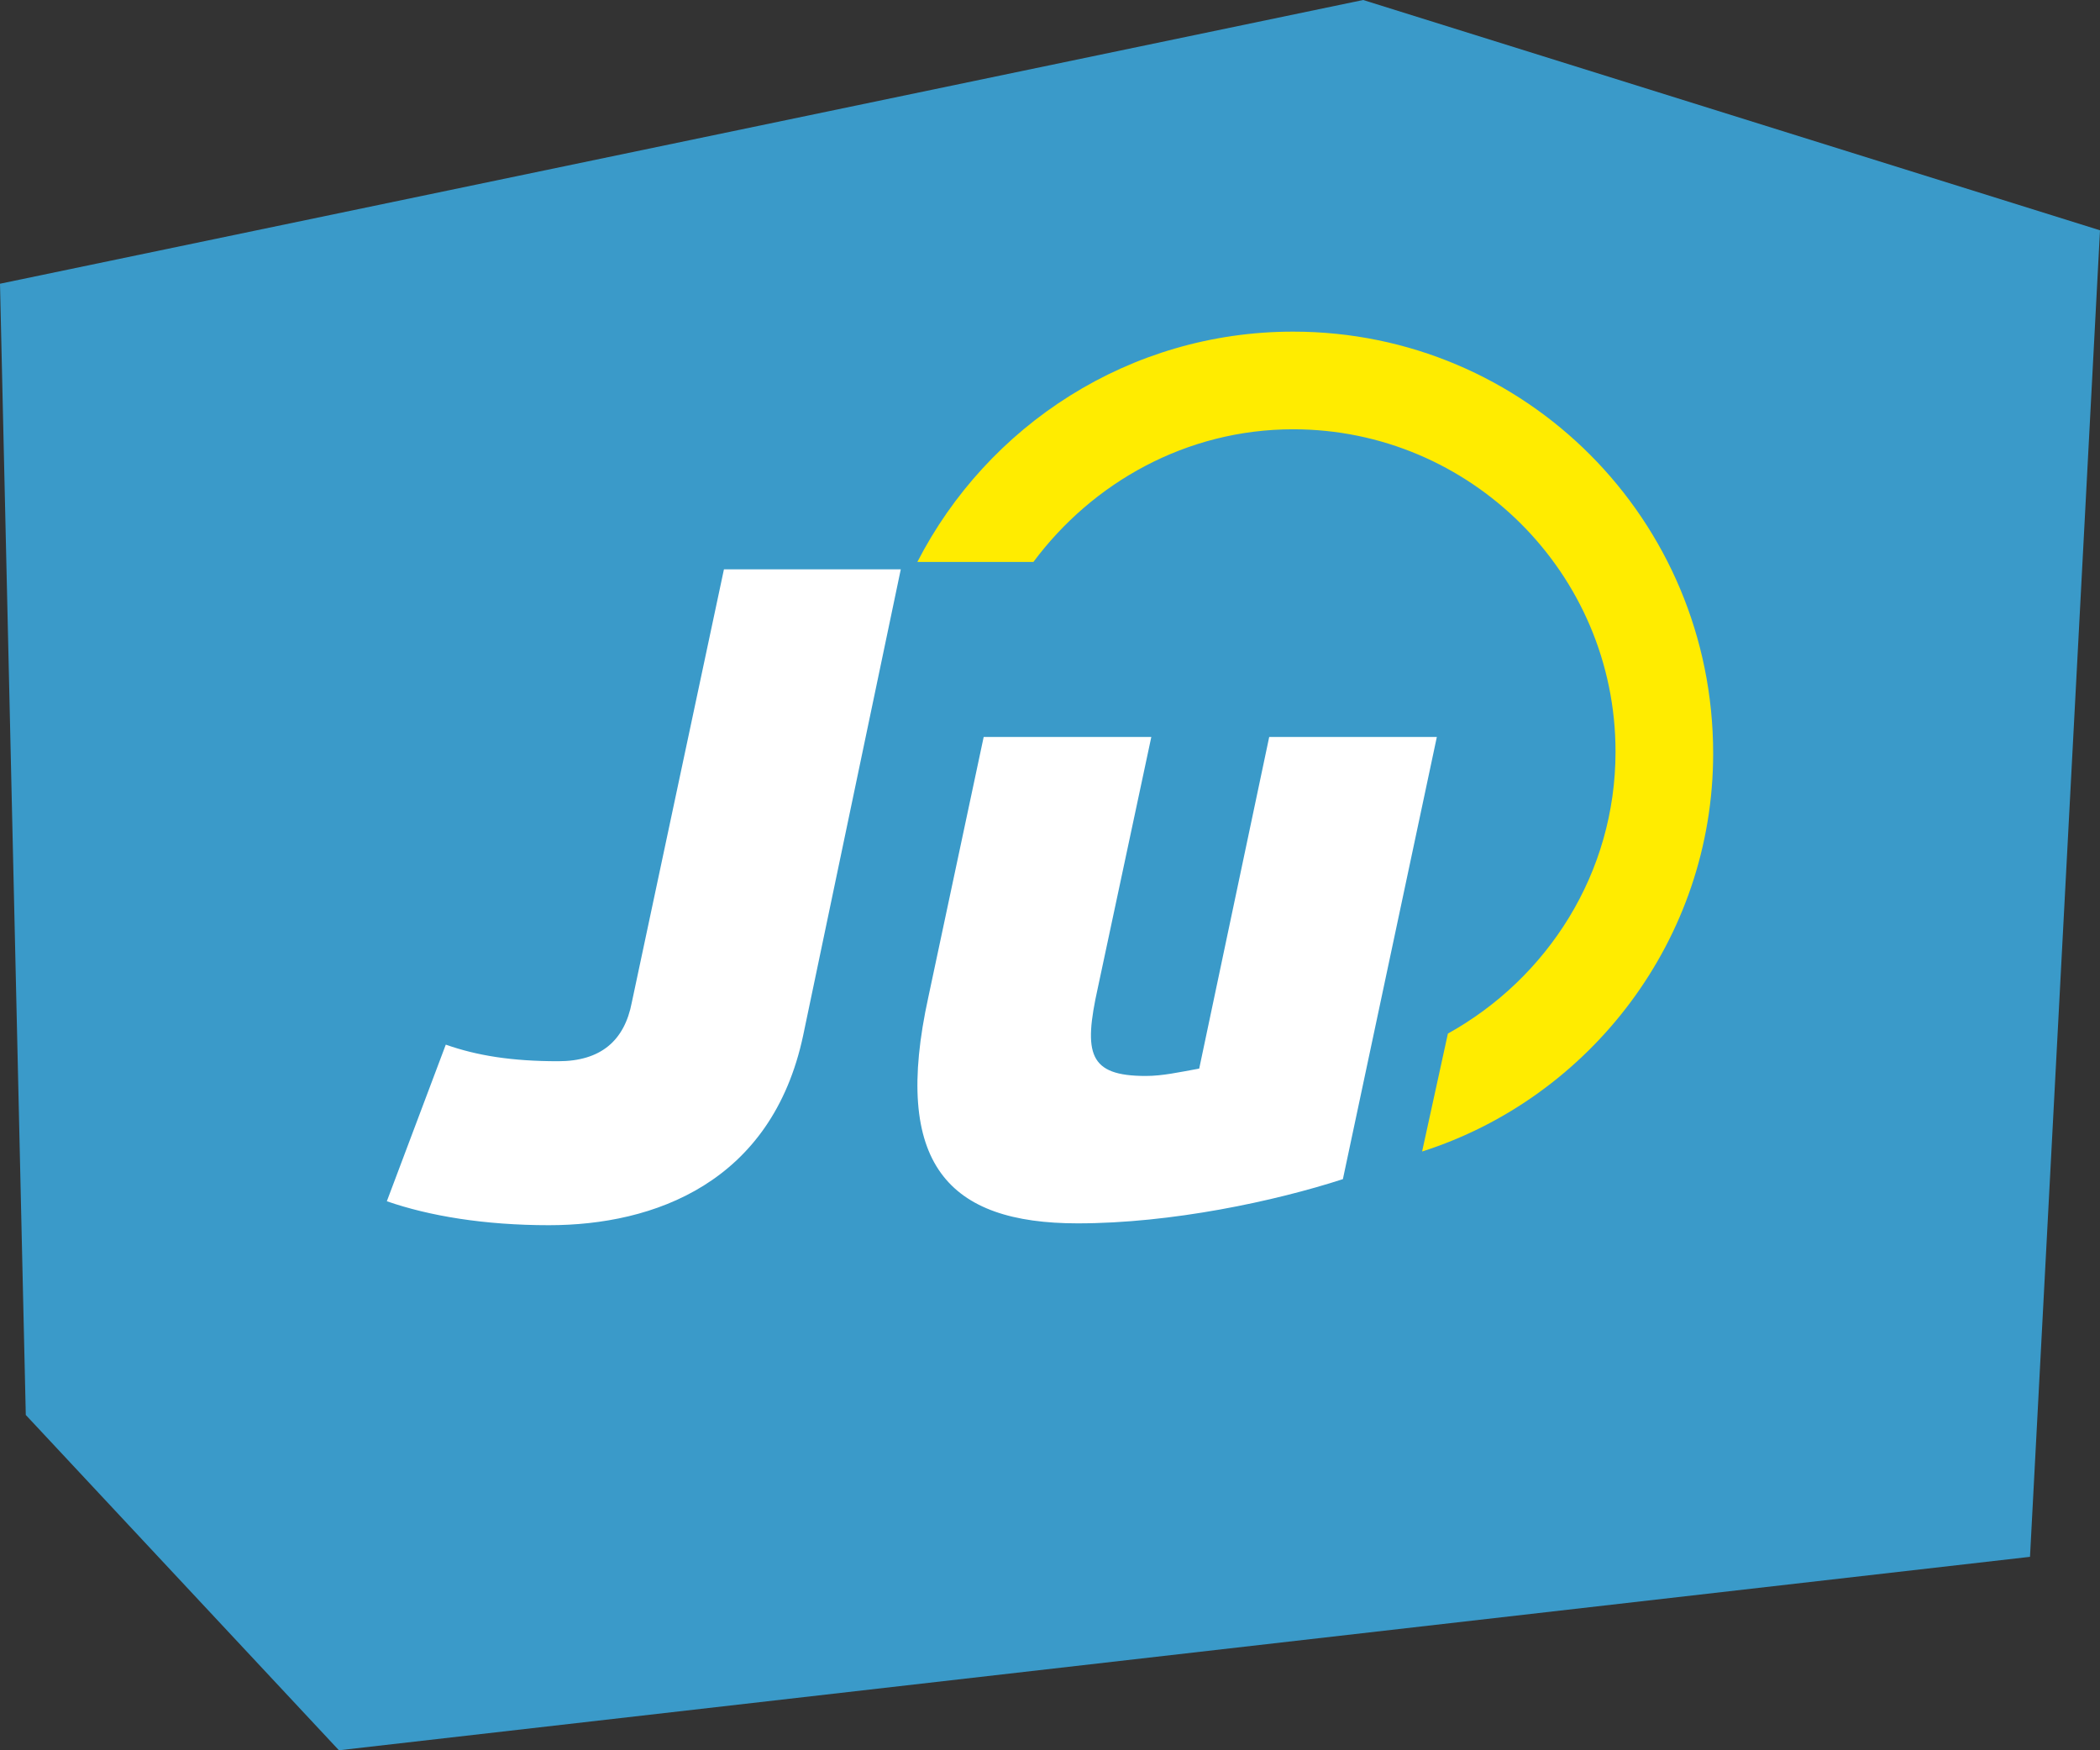
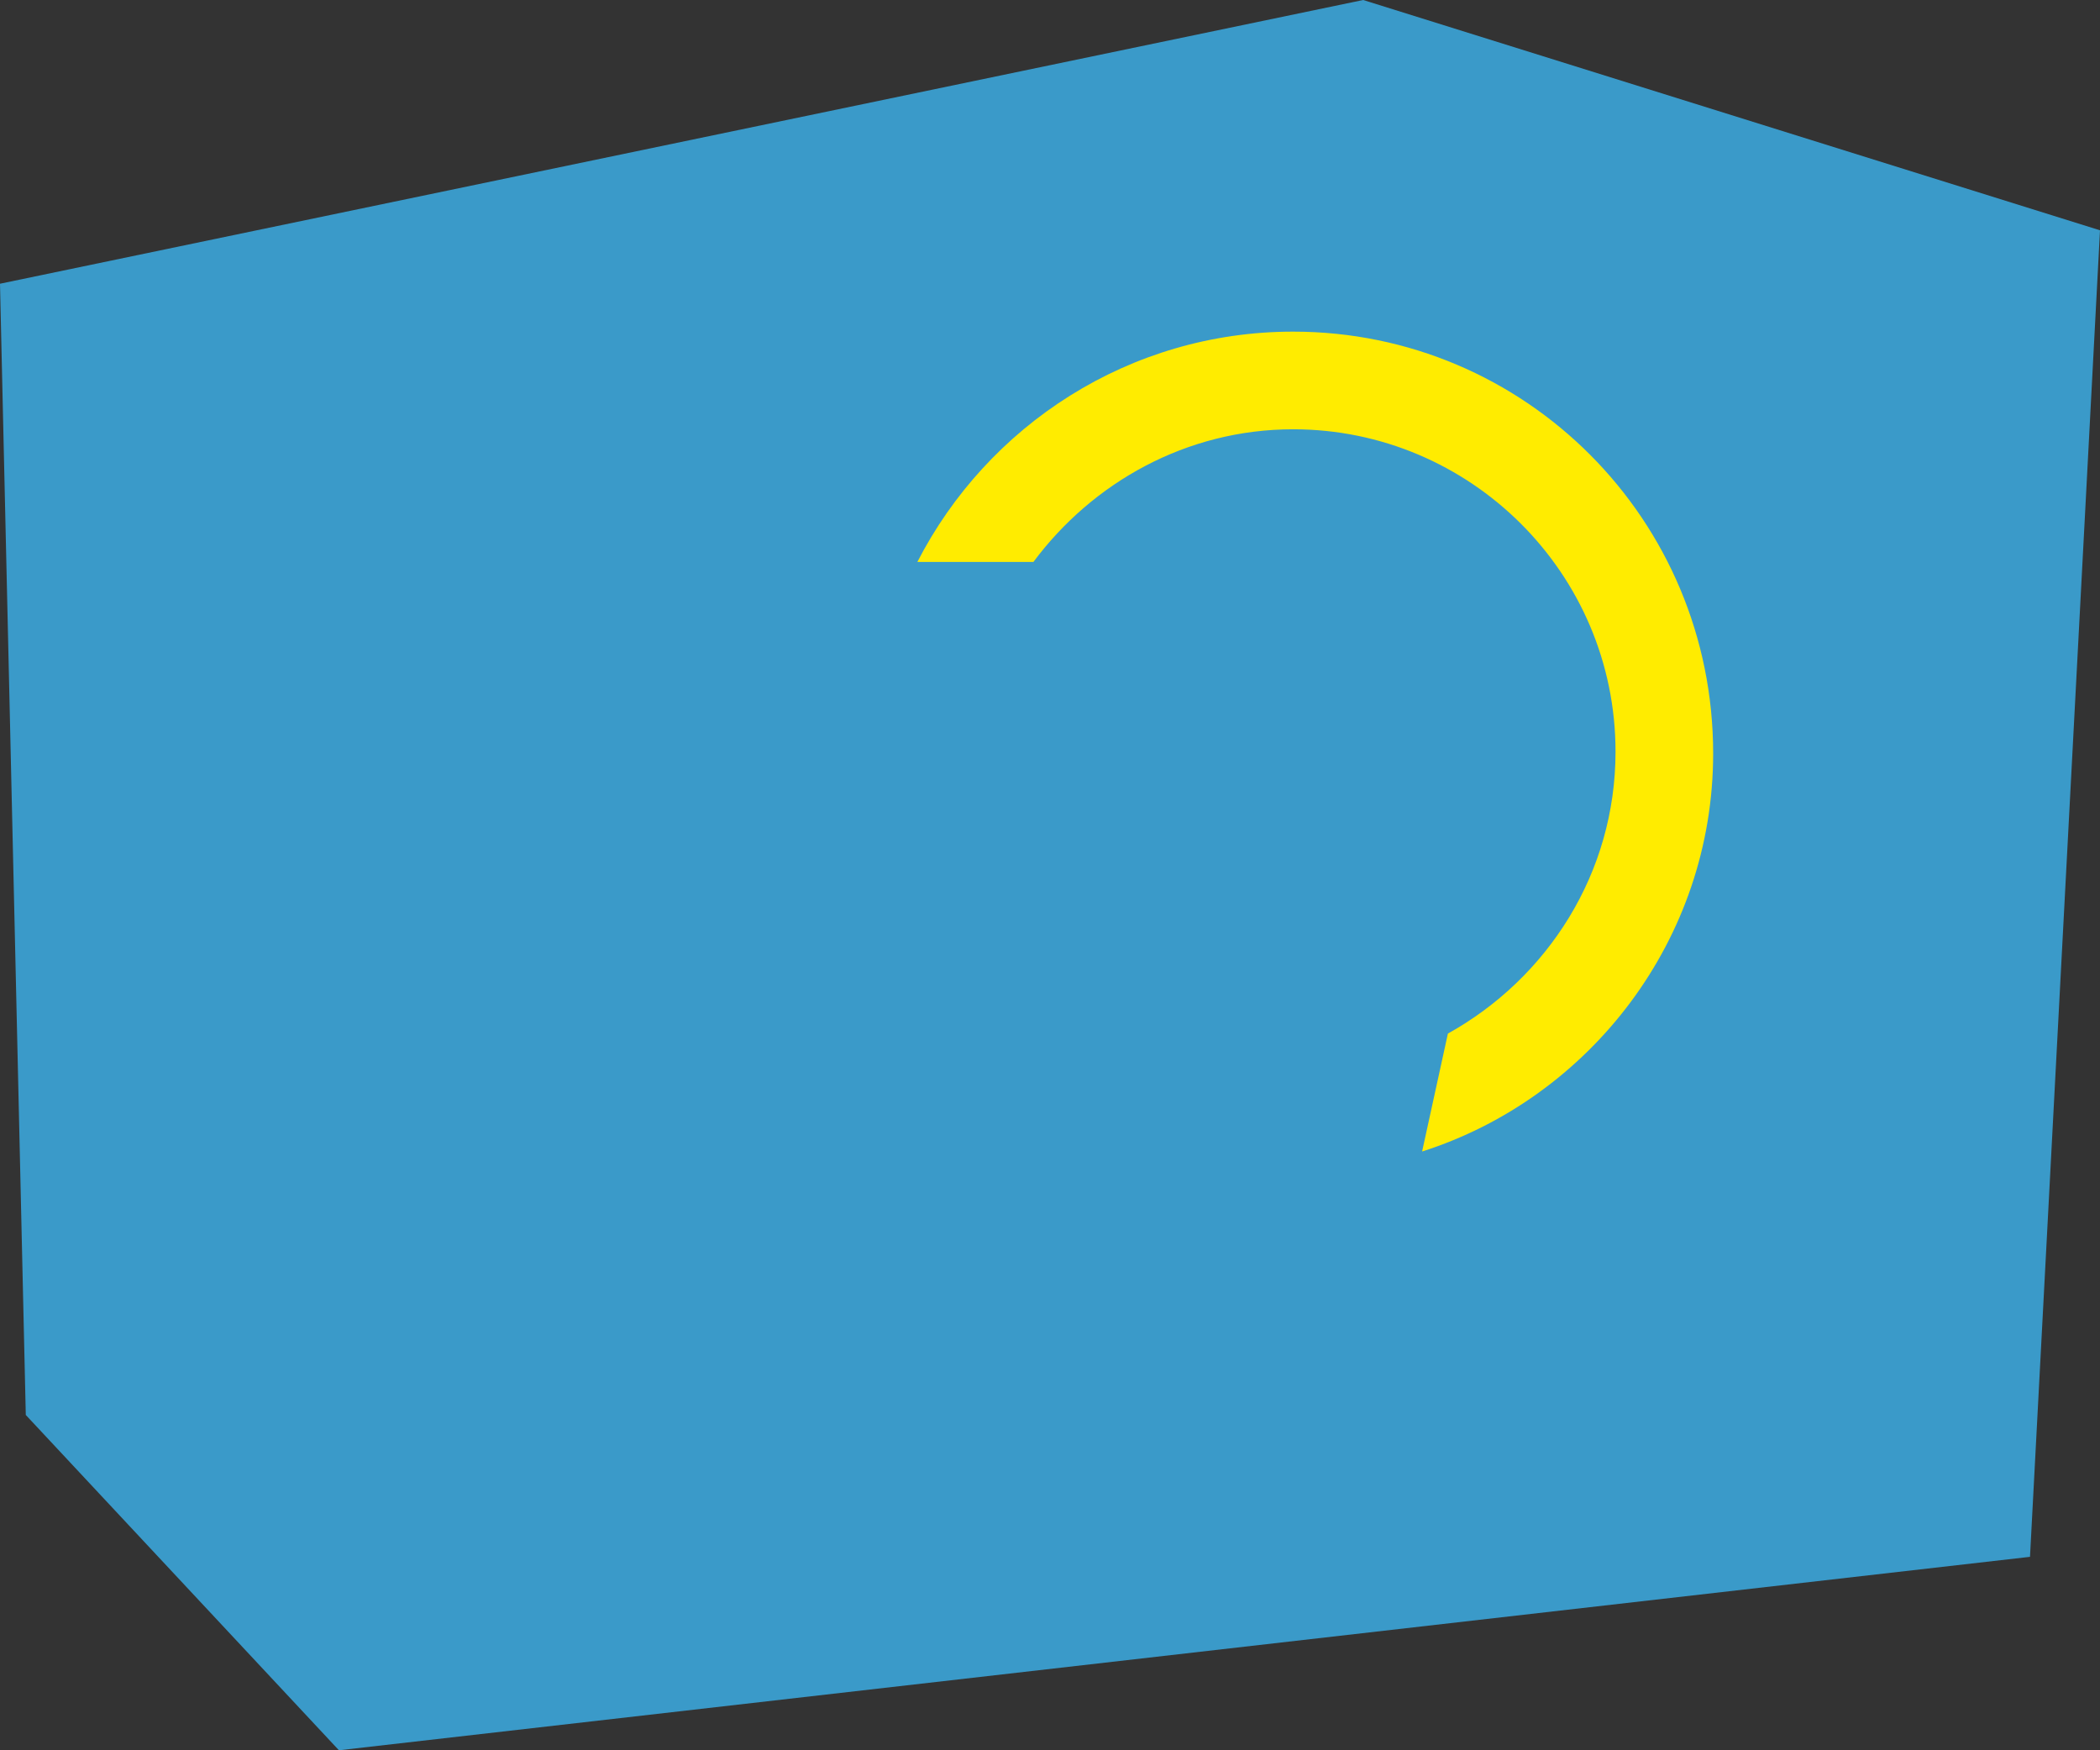
<svg xmlns="http://www.w3.org/2000/svg" version="1.1" id="Calque_1" x="0px" y="0px" viewBox="0 0 114 95" style="enable-background:new 0 0 114 95;" xml:space="preserve">
  <rect x="0" y="0" width="114" height="95" fill="#333333" stroke="none" />
  <style type="text/css">
	.st0{fill-rule:evenodd;clip-rule:evenodd;fill:#3A9AC9;}
	.st1{fill:#FFFFFF;}
	.st2{fill:#FFEC00;}
</style>
  <path id="Rectangle_677_copie_3" class="st0" d="M0,15.4L74,0l40,12.5l-3.8,72L18.4,95l-17-18.2L0,15.4z" />
-   <path class="st1" d="M43.6,56.2c-1.7,8-8.1,10.3-13.8,10.3c-3.5,0-6.5-0.5-8.8-1.3l3.2-8.5c1.7,0.6,3.6,0.9,6.1,0.9  c2.3,0,3.6-1.1,4-3.2l5-23.5h9.6L43.6,56.2z M68.9,40H78l-5.1,24c-3.7,1.2-9.3,2.4-14.4,2.4c-7,0-10.1-3.2-8.1-12.3l3-14.1h9.1  l-2.9,13.6c-0.8,3.6-0.5,4.8,2.6,4.8c0.9,0,1.8-0.2,2.9-0.4L68.9,40z" />
  <path class="st2" d="M70.2,18c-8.9,0-16.6,5.1-20.4,12.5h6.3c3.2-4.3,8.3-7.2,14.1-7.2c9.6,0,17.5,7.8,17.5,17.5  c0,6.6-3.7,12.3-9.1,15.3l-1.4,6.4C86.3,59.6,93,51,93,40.9C93,28.2,82.8,18,70.2,18z" />
</svg>